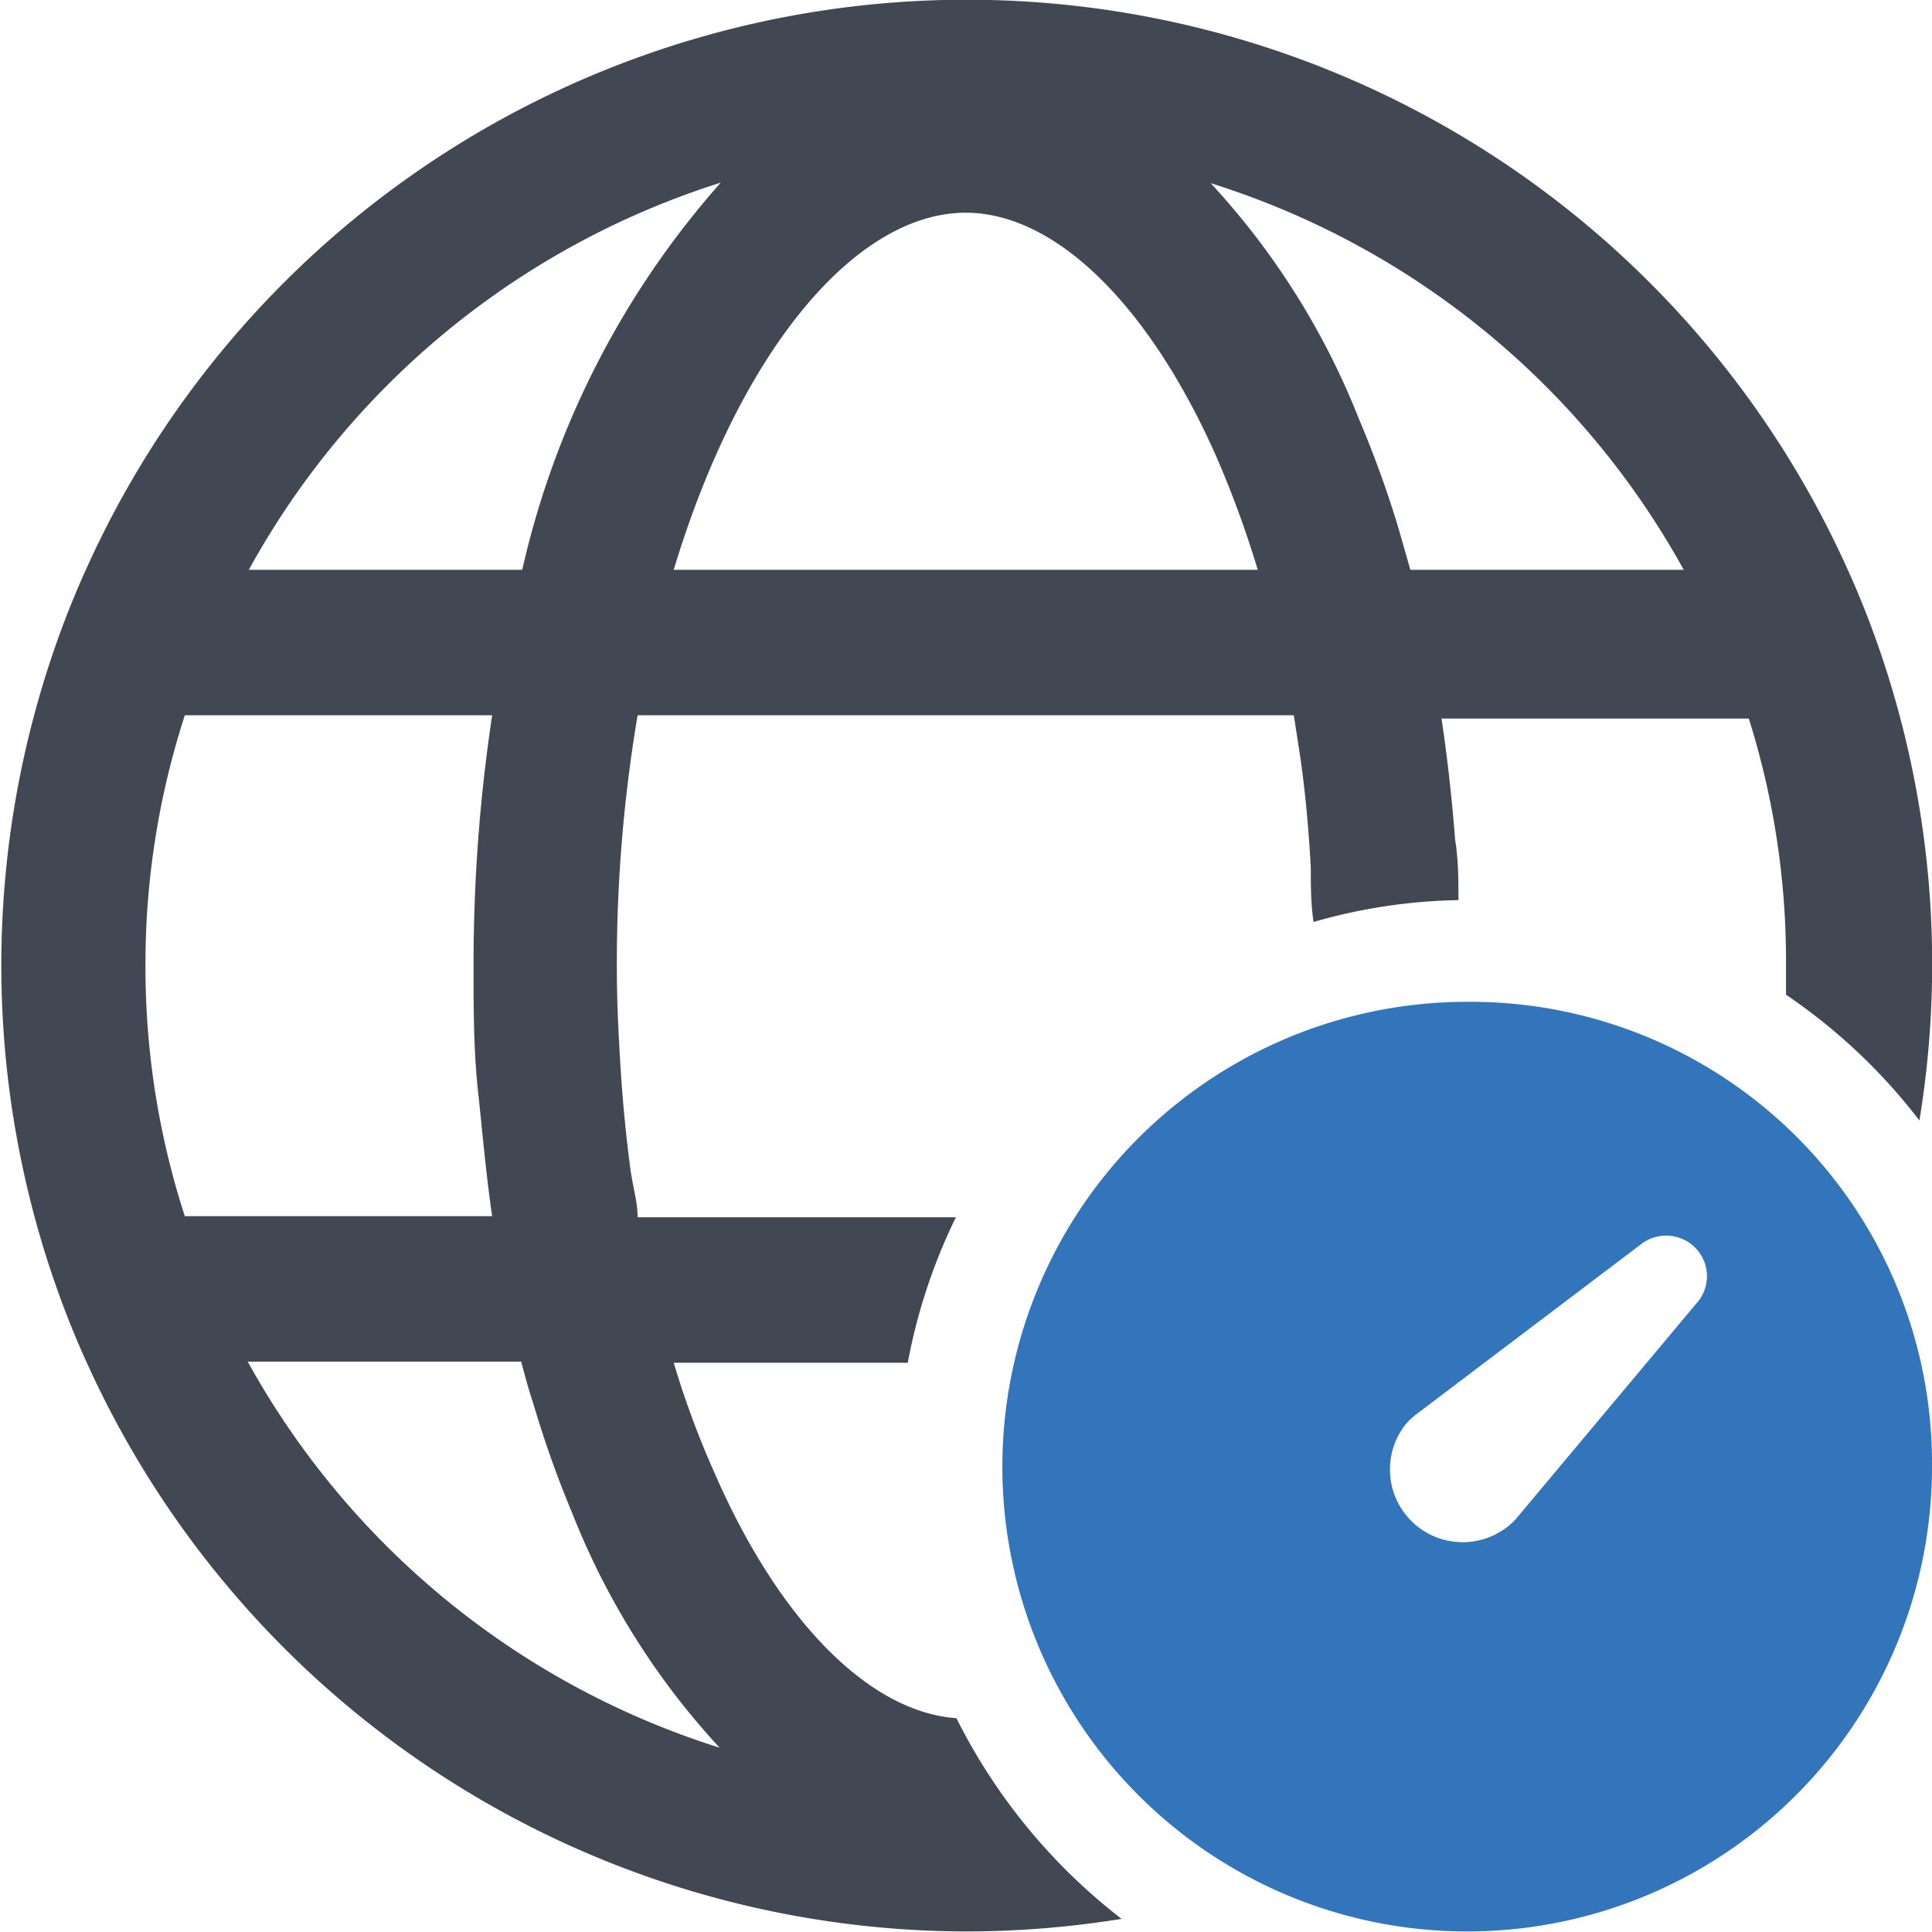
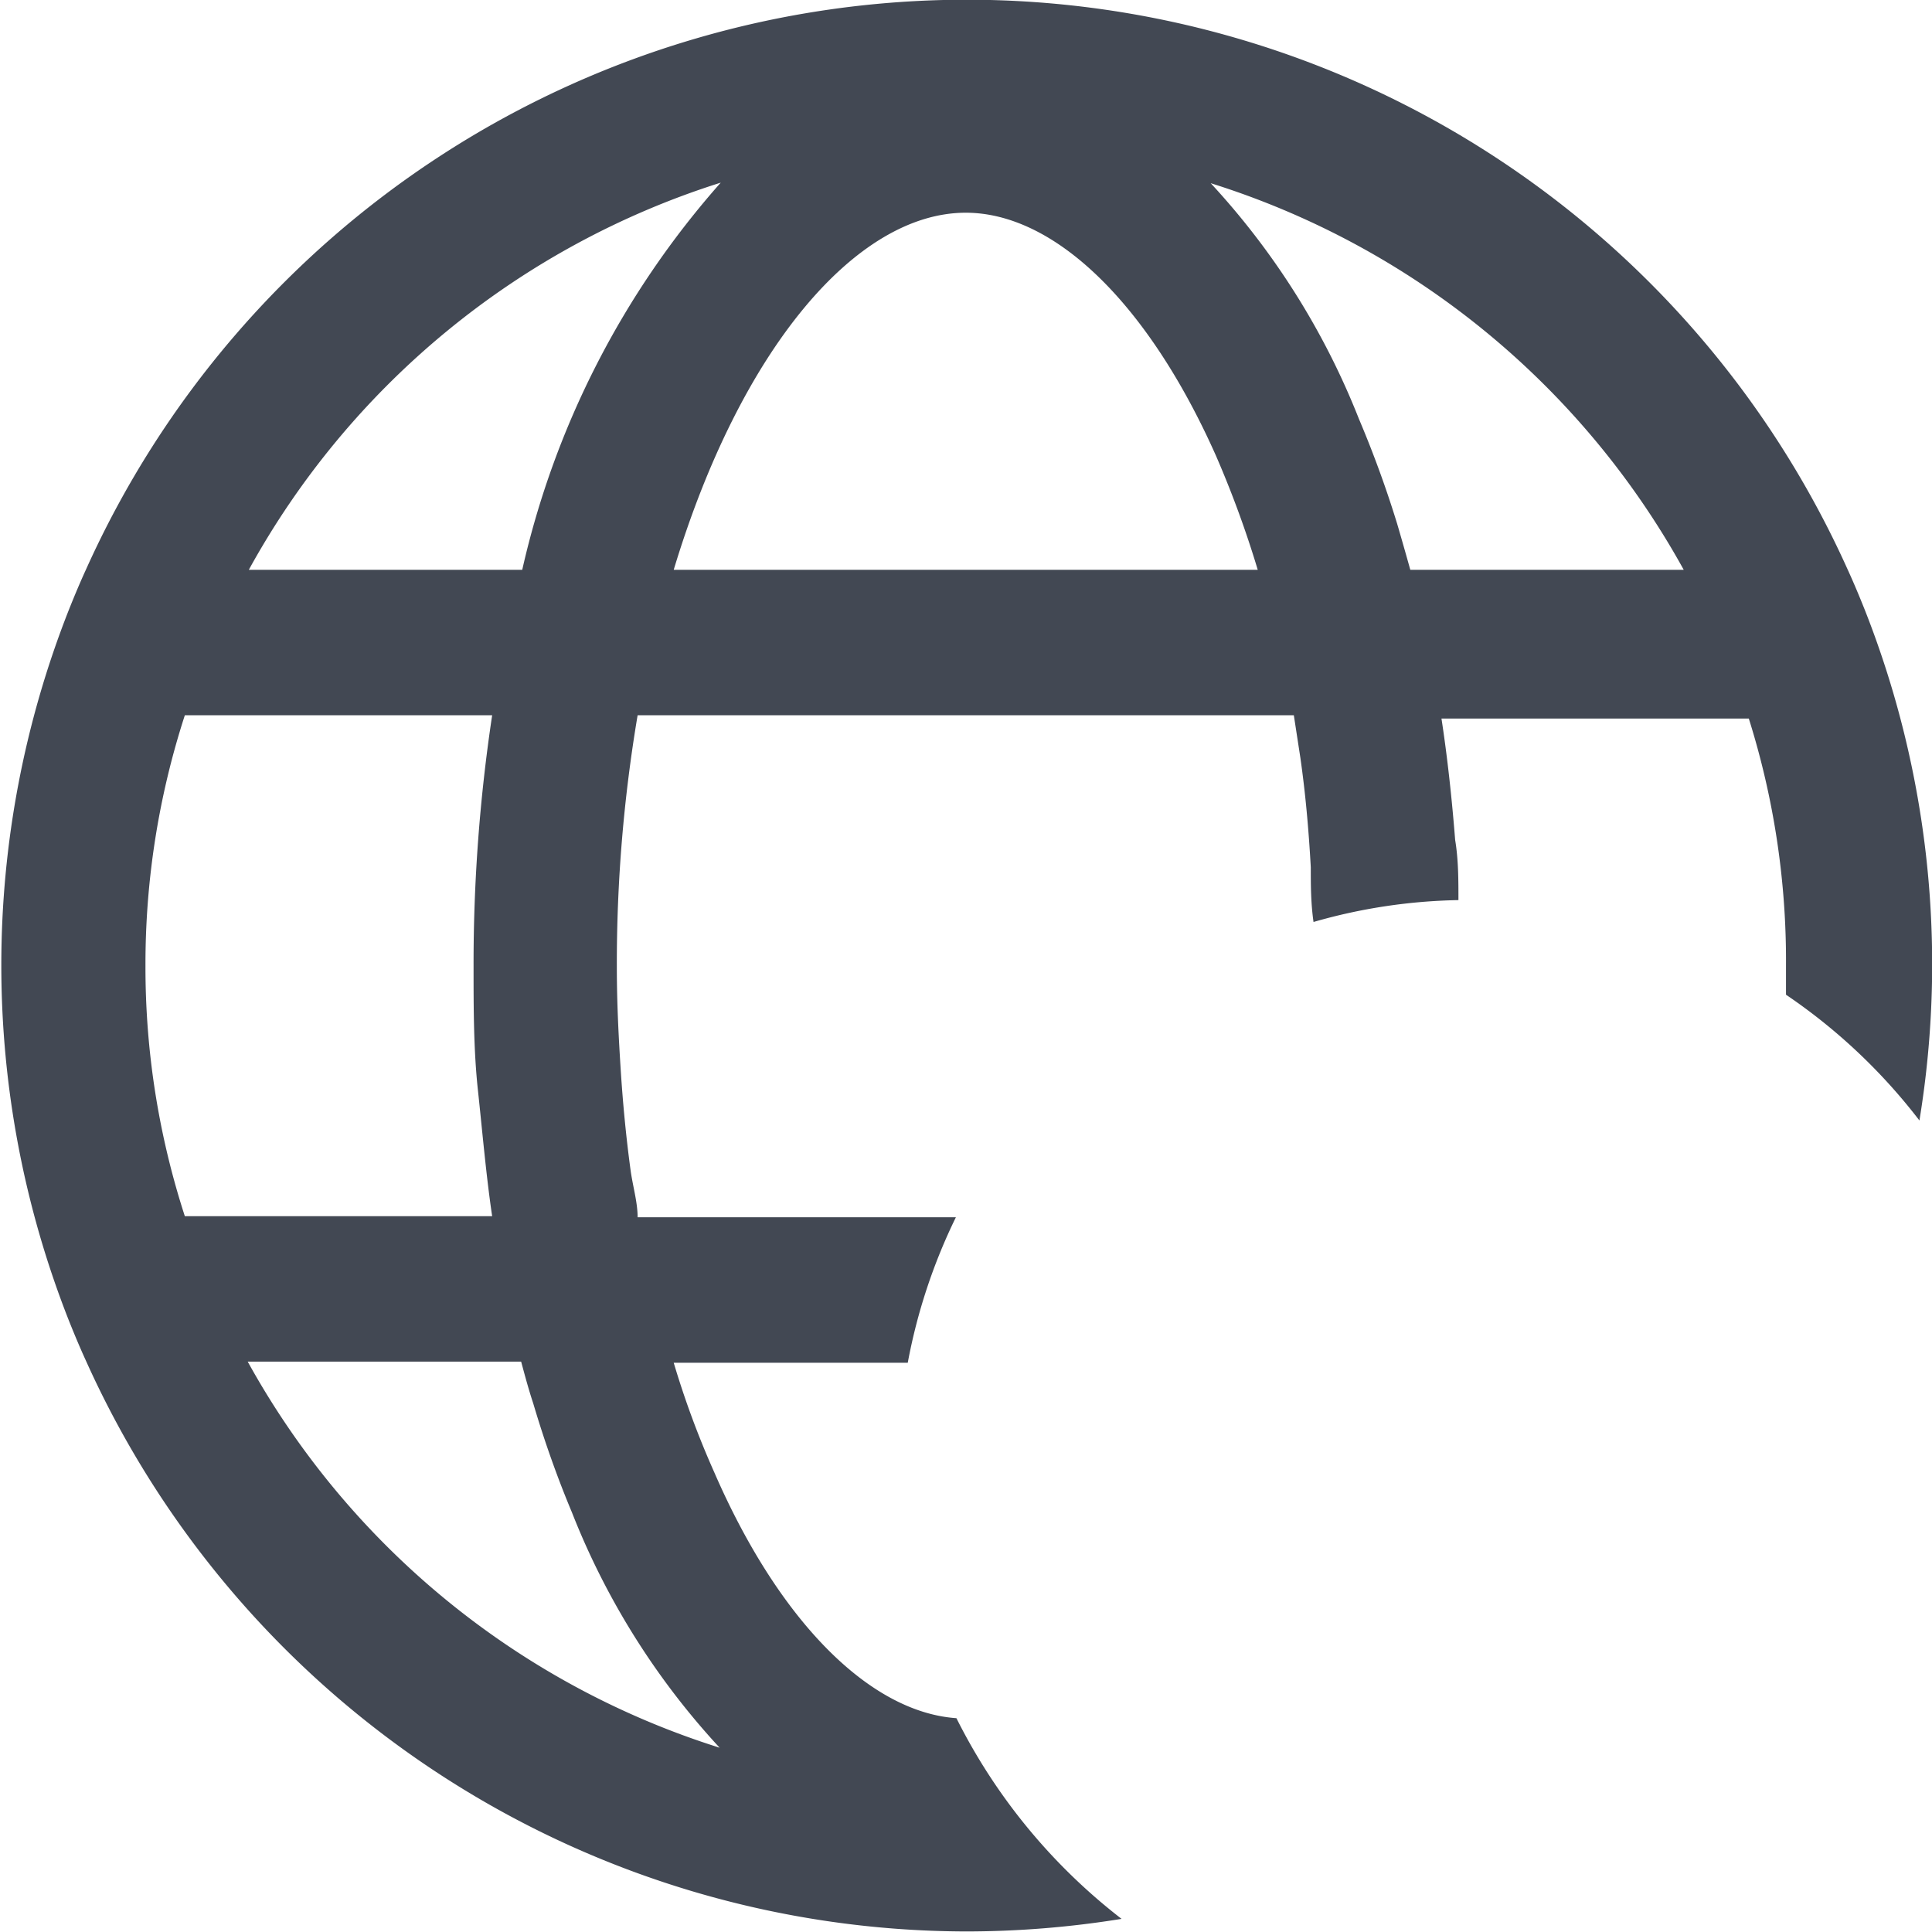
<svg xmlns="http://www.w3.org/2000/svg" id="Capa_1" data-name="Capa 1" viewBox="0 0 35.33 35.33">
  <defs>
    <style>.cls-1{fill:#3275bb;}.cls-2{fill:#424853;}</style>
  </defs>
-   <path class="cls-1" d="M29.18,20.66h0a8.5,8.5,0,1,0,8.49,8.5A8.44,8.44,0,0,0,29.17,20.66Zm4.22,5.47-3.35,4a1.33,1.33,0,0,1-2-1.75,1.45,1.45,0,0,1,.18-.17l4.15-3.14a.75.75,0,0,1,1,.13A.74.74,0,0,1,33.4,26.13Z" transform="translate(-2.34 -2.34)" />
  <path class="cls-2" d="M19.83,33.76c-1.58-.11-3.24-1.76-4.43-4.5a16.38,16.38,0,0,1-.74-2h4.28a10.39,10.39,0,0,1,.88-2.66H14c0-.28-.09-.57-.13-.87-.08-.59-.14-1.21-.18-1.84s-.07-1.23-.07-1.87A27.28,27.28,0,0,1,14,15.42H26l.12.78c.09.63.15,1.28.19,2,0,.32,0,.65.05,1a10.17,10.17,0,0,1,2.65-.4c0-.37,0-.74-.06-1.1-.06-.76-.14-1.5-.25-2.22h5.62A14.74,14.74,0,0,1,35,20c0,.18,0,.35,0,.53a10.46,10.46,0,0,1,2.44,2.3,17.65,17.65,0,0,0-1-9.34c-.1-.25-.2-.49-.31-.73a17.66,17.66,0,0,0-32.22,0c-.11.24-.21.48-.31.73a17.71,17.71,0,0,0,0,13c.1.25.2.49.31.73A17.69,17.69,0,0,0,20,37.66a17.87,17.87,0,0,0,2.85-.23A10.66,10.66,0,0,1,19.83,33.76Zm13.3-21h-5q-.12-.43-.24-.84A19.83,19.83,0,0,0,27.19,10a13.78,13.78,0,0,0-2.71-4.31A15,15,0,0,1,33.13,12.76ZM20,6.23c1.62,0,3.33,1.65,4.57,4.43a18.89,18.89,0,0,1,.77,2.1H14.66C15.88,8.72,18,6.23,20,6.23Zm-4.48-.55a16,16,0,0,0-3.63,7.08h-5A15,15,0,0,1,15.52,5.68ZM5,20a14.74,14.74,0,0,1,.72-4.58h5.62A30.53,30.53,0,0,0,11,20c0,.77,0,1.54.08,2.28s.15,1.56.26,2.3H5.72A14.74,14.74,0,0,1,5,20Zm1.87,7.24h5c.07.26.14.52.22.76.21.71.45,1.38.71,2a13.71,13.71,0,0,0,2.7,4.3A15,15,0,0,1,6.87,27.24Z" transform="translate(-2.34 -2.34)" />
</svg>